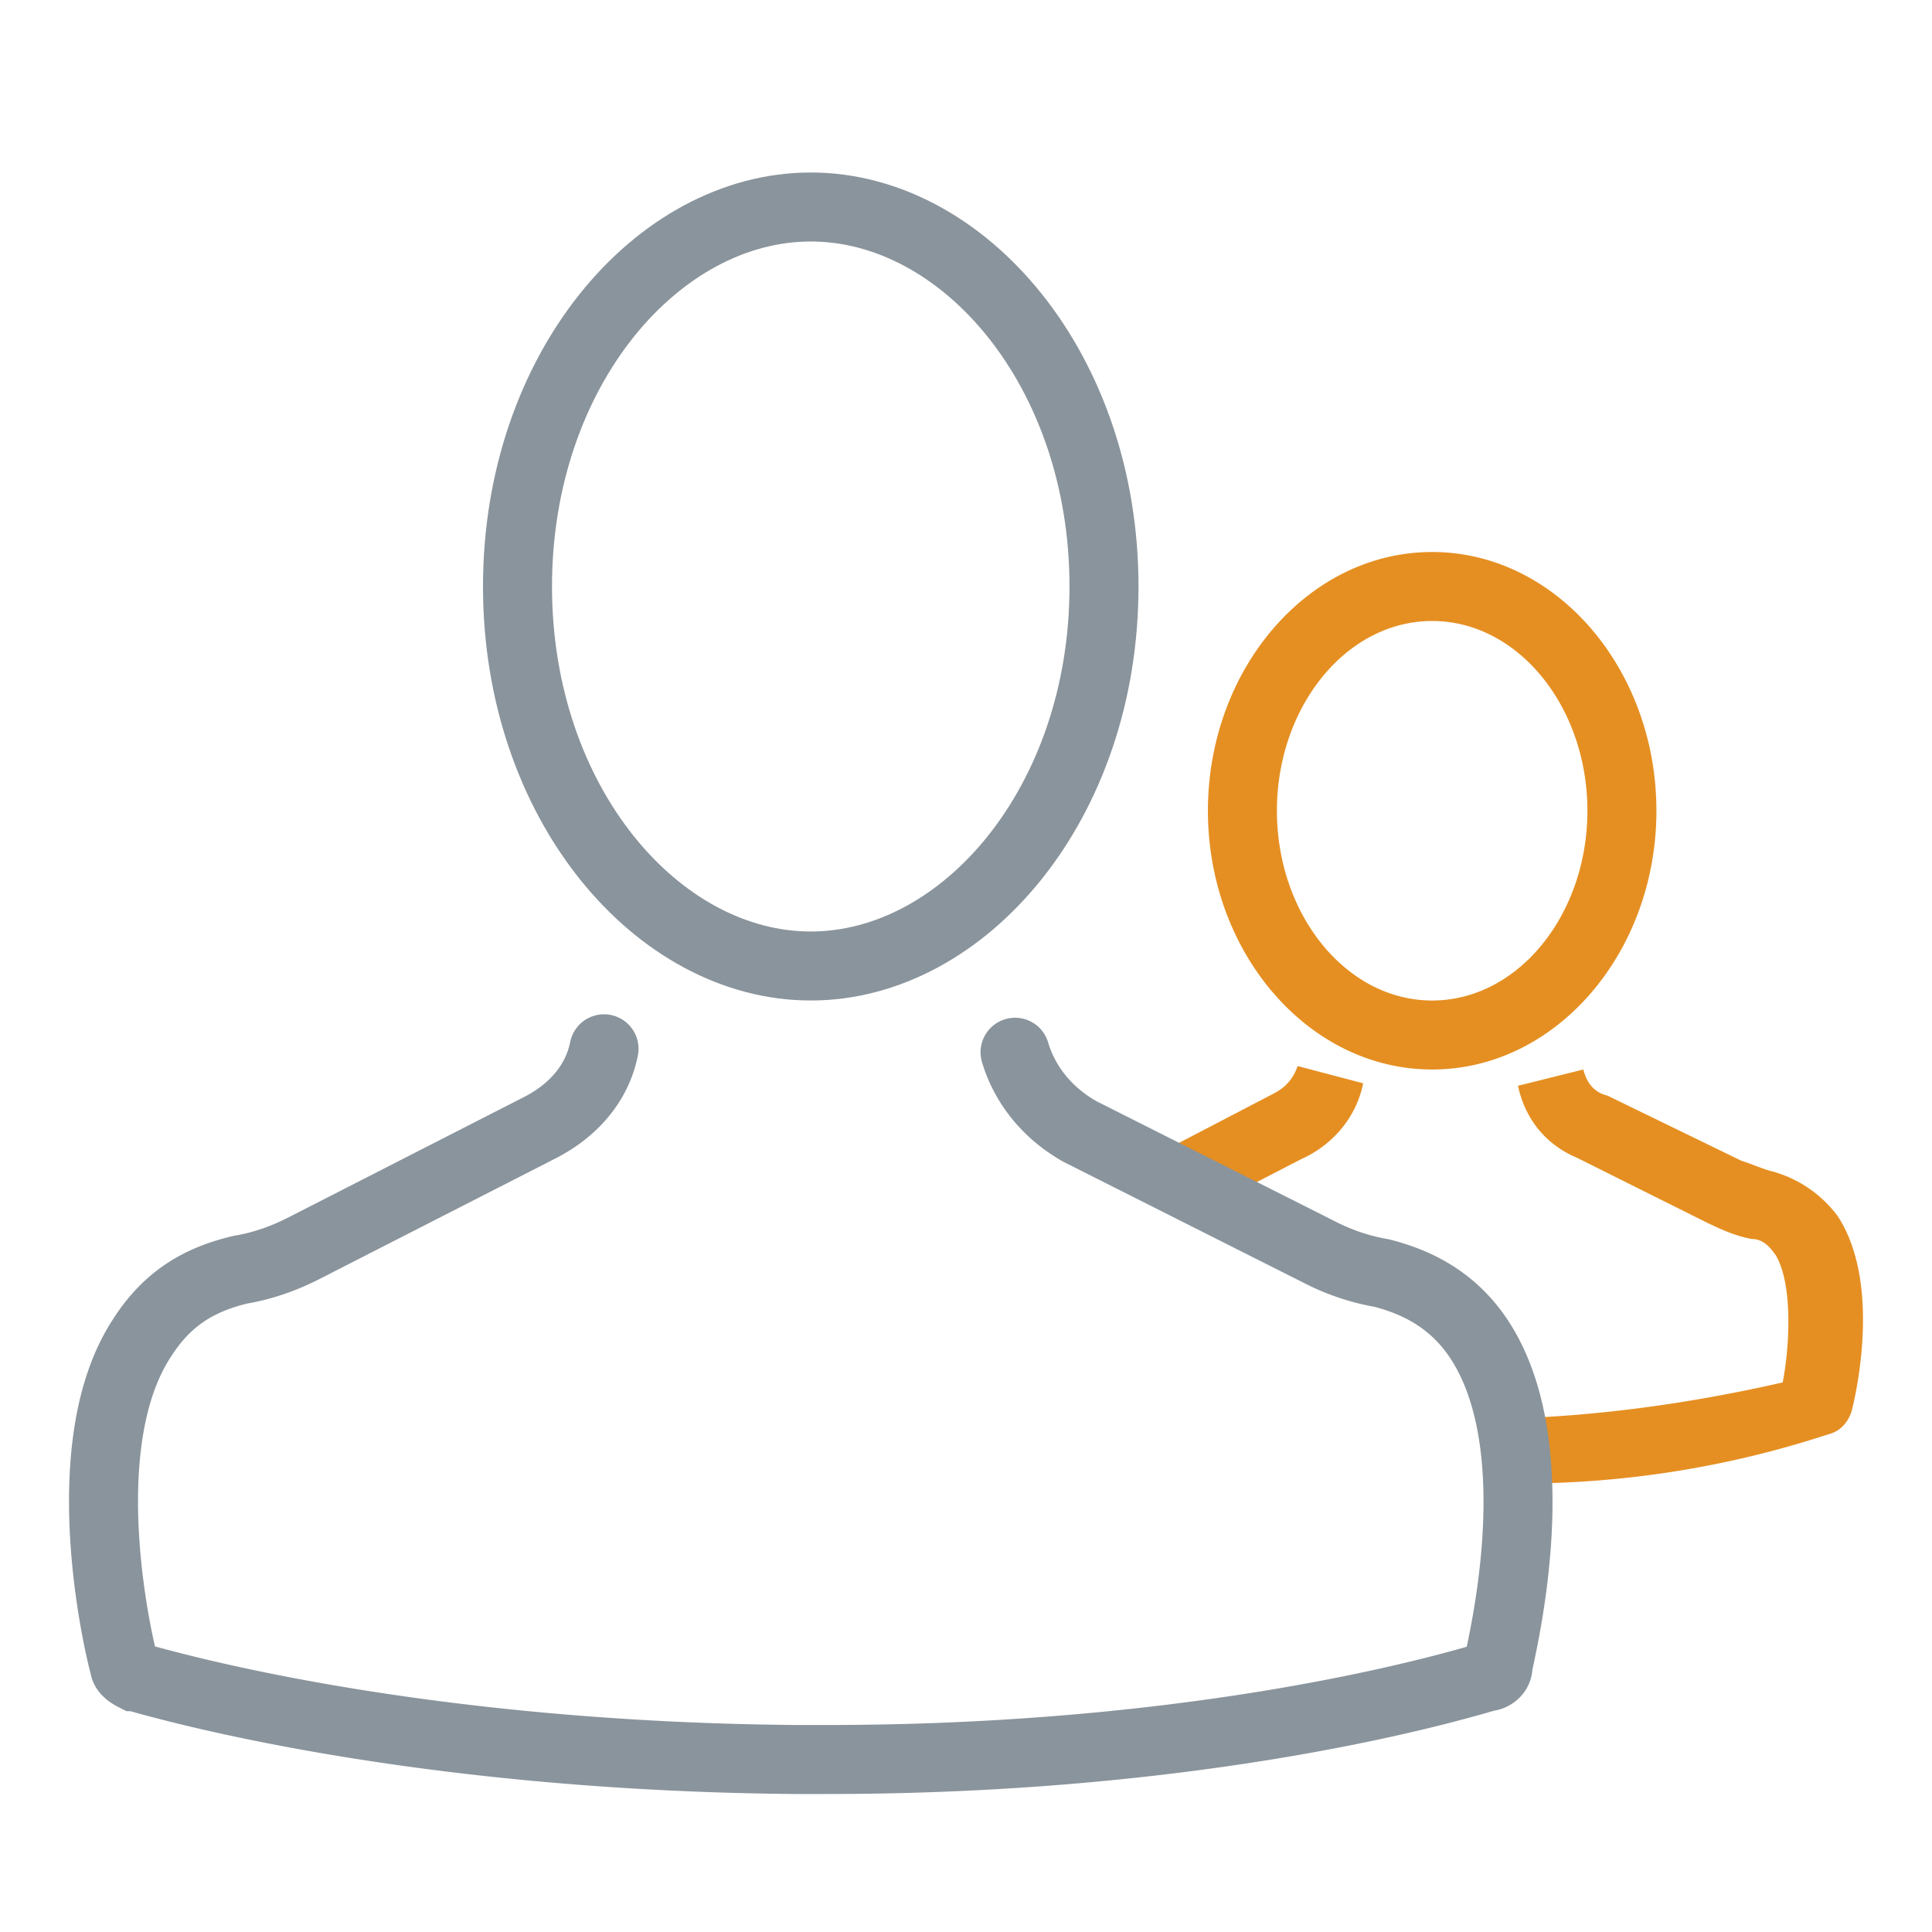
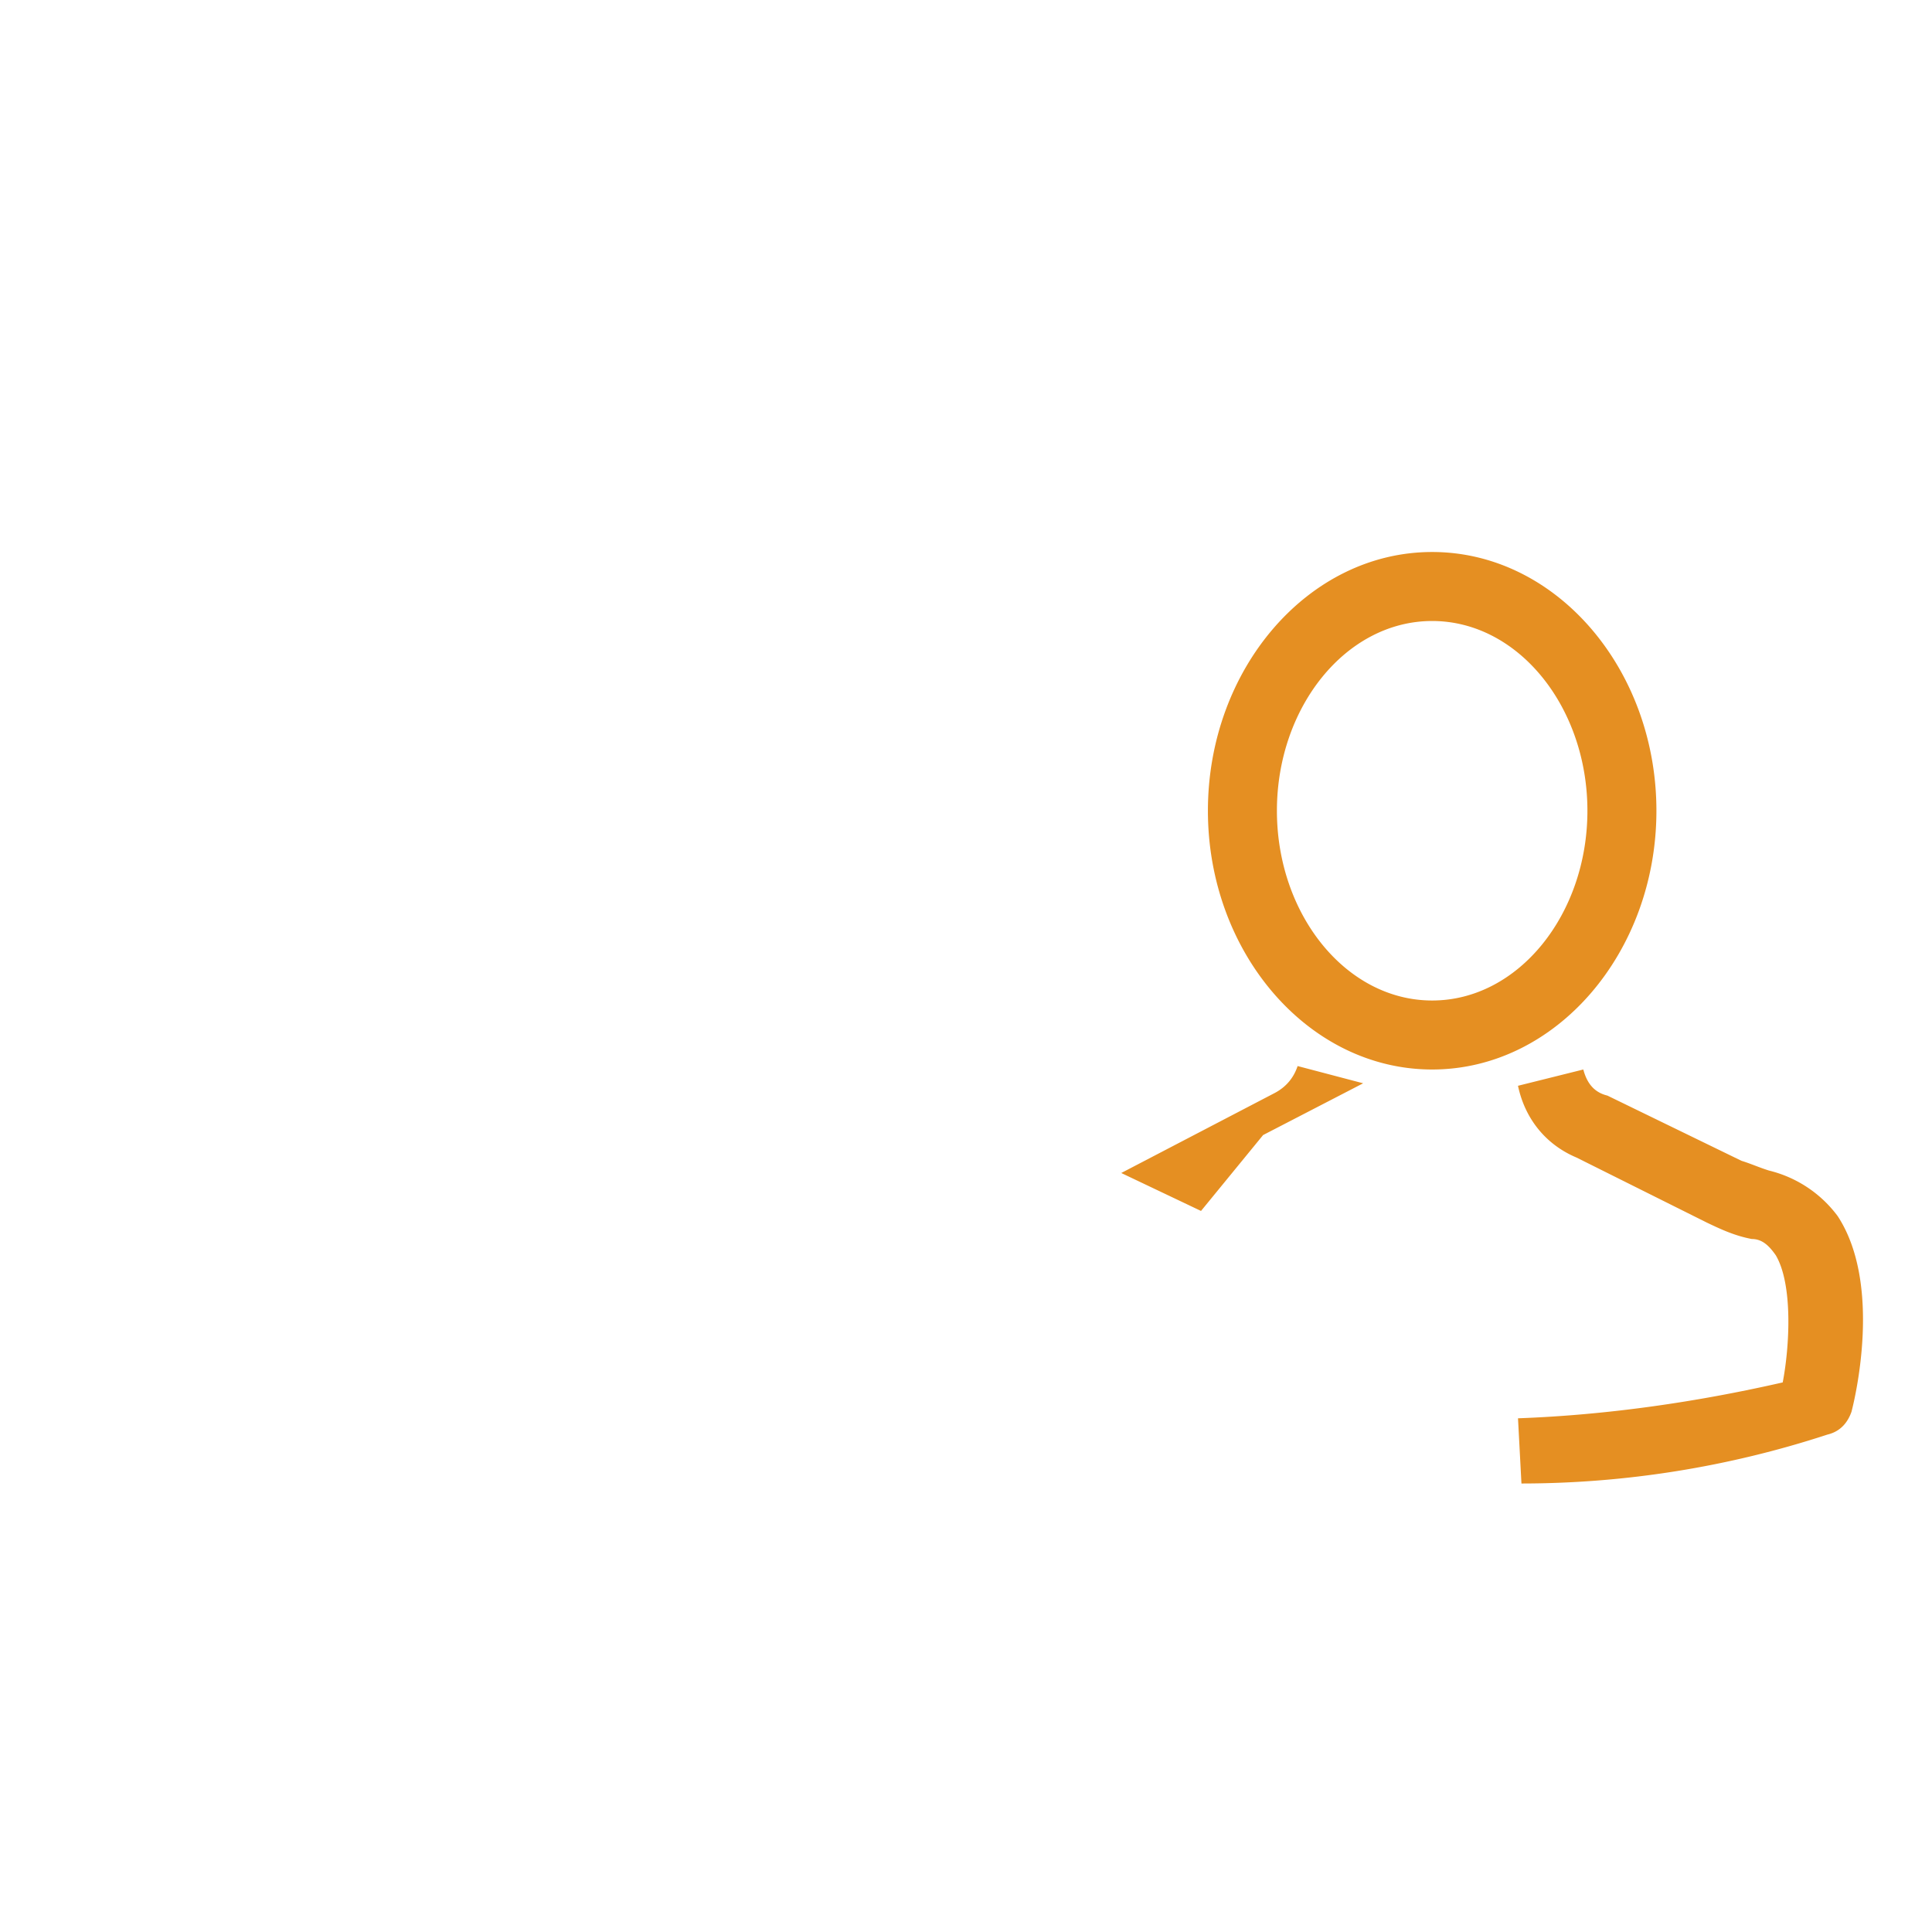
<svg xmlns="http://www.w3.org/2000/svg" width="56" height="56" fill="none">
-   <path d="M41.512 31c-3.6 0-6.5-3.4-6.5-7.5s2.9-7.5 6.5-7.5 6.5 3.4 6.5 7.5-2.9 7.5-6.5 7.5zm0-13c-2.5 0-4.5 2.5-4.5 5.5s2 5.5 4.5 5.5 4.5-2.5 4.5-5.5-2-5.5-4.5-5.5zM44.1 43l-.1-1.89c2.591-.094 5.182-.472 7.673-1.04.2-1.038.3-2.834-.2-3.684-.198-.284-.398-.473-.697-.473-.498-.094-.897-.283-1.295-.472l-3.787-1.89c-.897-.378-1.495-1.134-1.694-2.079L45.893 31c.1.378.3.661.698.756l3.886 1.89c.3.094.499.189.798.283a3.517 3.517 0 011.993 1.323c1.295 1.984.498 5.291.398 5.67-.1.283-.299.566-.697.66A28.518 28.518 0 0144.099 43zm-9.288-7.9L32.5 34l4.412-2.3c.4-.2.6-.5.7-.8l1.9.5c-.2 1-.9 1.8-1.8 2.2l-2.9 1.5z" fill="#E58F22" />
-   <path d="M23.5 28c-4.444 0-8.5-4.724-8.5-11s4.056-11 8.5-11S32 10.724 32 17s-4.056 11-8.5 11z" stroke="#8A949C" stroke-width="2" />
-   <path d="M17.508 30.4c-.199 1-.894 1.8-1.887 2.3l-6.85 3.5c-.596.3-1.192.5-1.788.6-1.29.3-2.184.9-2.879 2C2.02 42 3.51 48 3.608 48.3c0 .1.1.2.298.3.099 0 7.347 2.3 19.162 2.4h.893c11.815 0 19.063-2.4 19.162-2.4.1 0 .298-.1.298-.3 0-.2 1.589-6.1-.496-9.4-.695-1.1-1.688-1.7-2.88-2a6.28 6.28 0 01-1.787-.6l-6.95-3.5c-.893-.5-1.588-1.3-1.886-2.3" stroke="#8A949C" stroke-width="2" stroke-linecap="round" />
+   <path d="M41.512 31c-3.6 0-6.5-3.4-6.5-7.5s2.9-7.5 6.5-7.5 6.5 3.4 6.5 7.5-2.9 7.5-6.5 7.5zm0-13c-2.5 0-4.5 2.5-4.5 5.5s2 5.5 4.5 5.5 4.5-2.5 4.5-5.5-2-5.5-4.5-5.5zM44.1 43l-.1-1.89c2.591-.094 5.182-.472 7.673-1.04.2-1.038.3-2.834-.2-3.684-.198-.284-.398-.473-.697-.473-.498-.094-.897-.283-1.295-.472l-3.787-1.89c-.897-.378-1.495-1.134-1.694-2.079L45.893 31c.1.378.3.661.698.756l3.886 1.89c.3.094.499.189.798.283a3.517 3.517 0 011.993 1.323c1.295 1.984.498 5.291.398 5.67-.1.283-.299.566-.697.66A28.518 28.518 0 0144.099 43zm-9.288-7.9L32.5 34l4.412-2.3c.4-.2.6-.5.7-.8l1.9.5l-2.9 1.5z" fill="#E58F22" />
</svg>